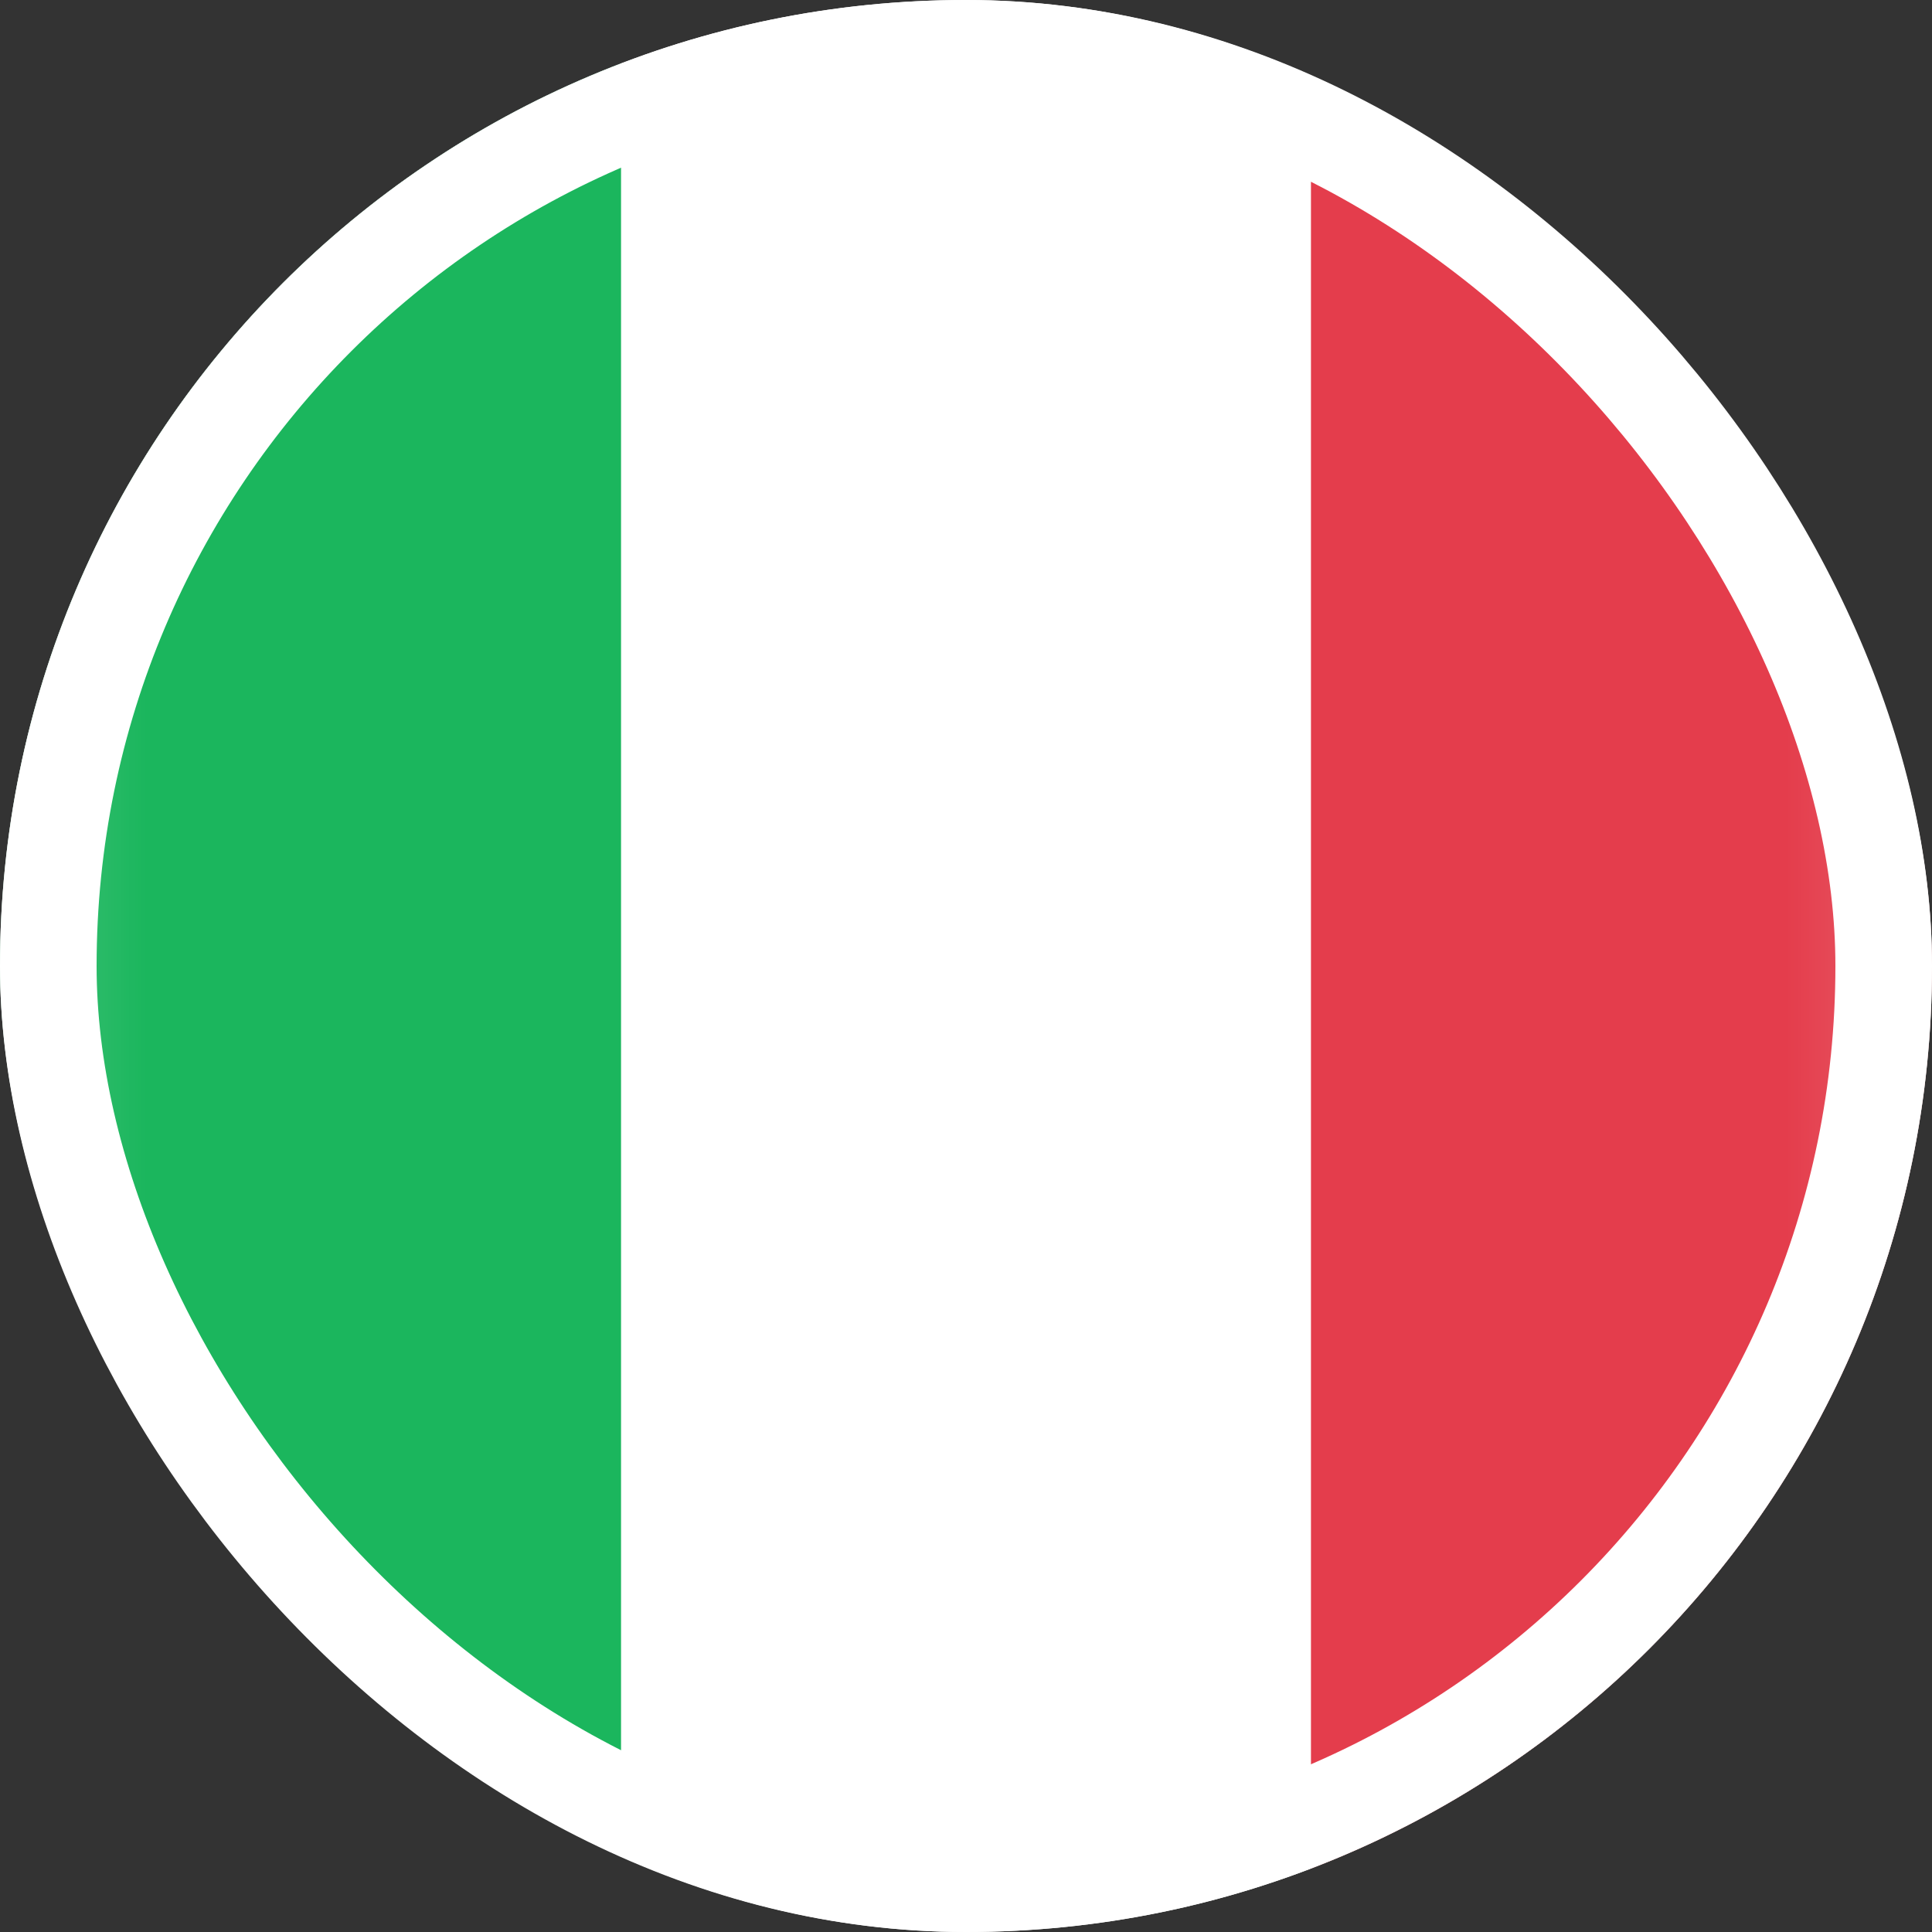
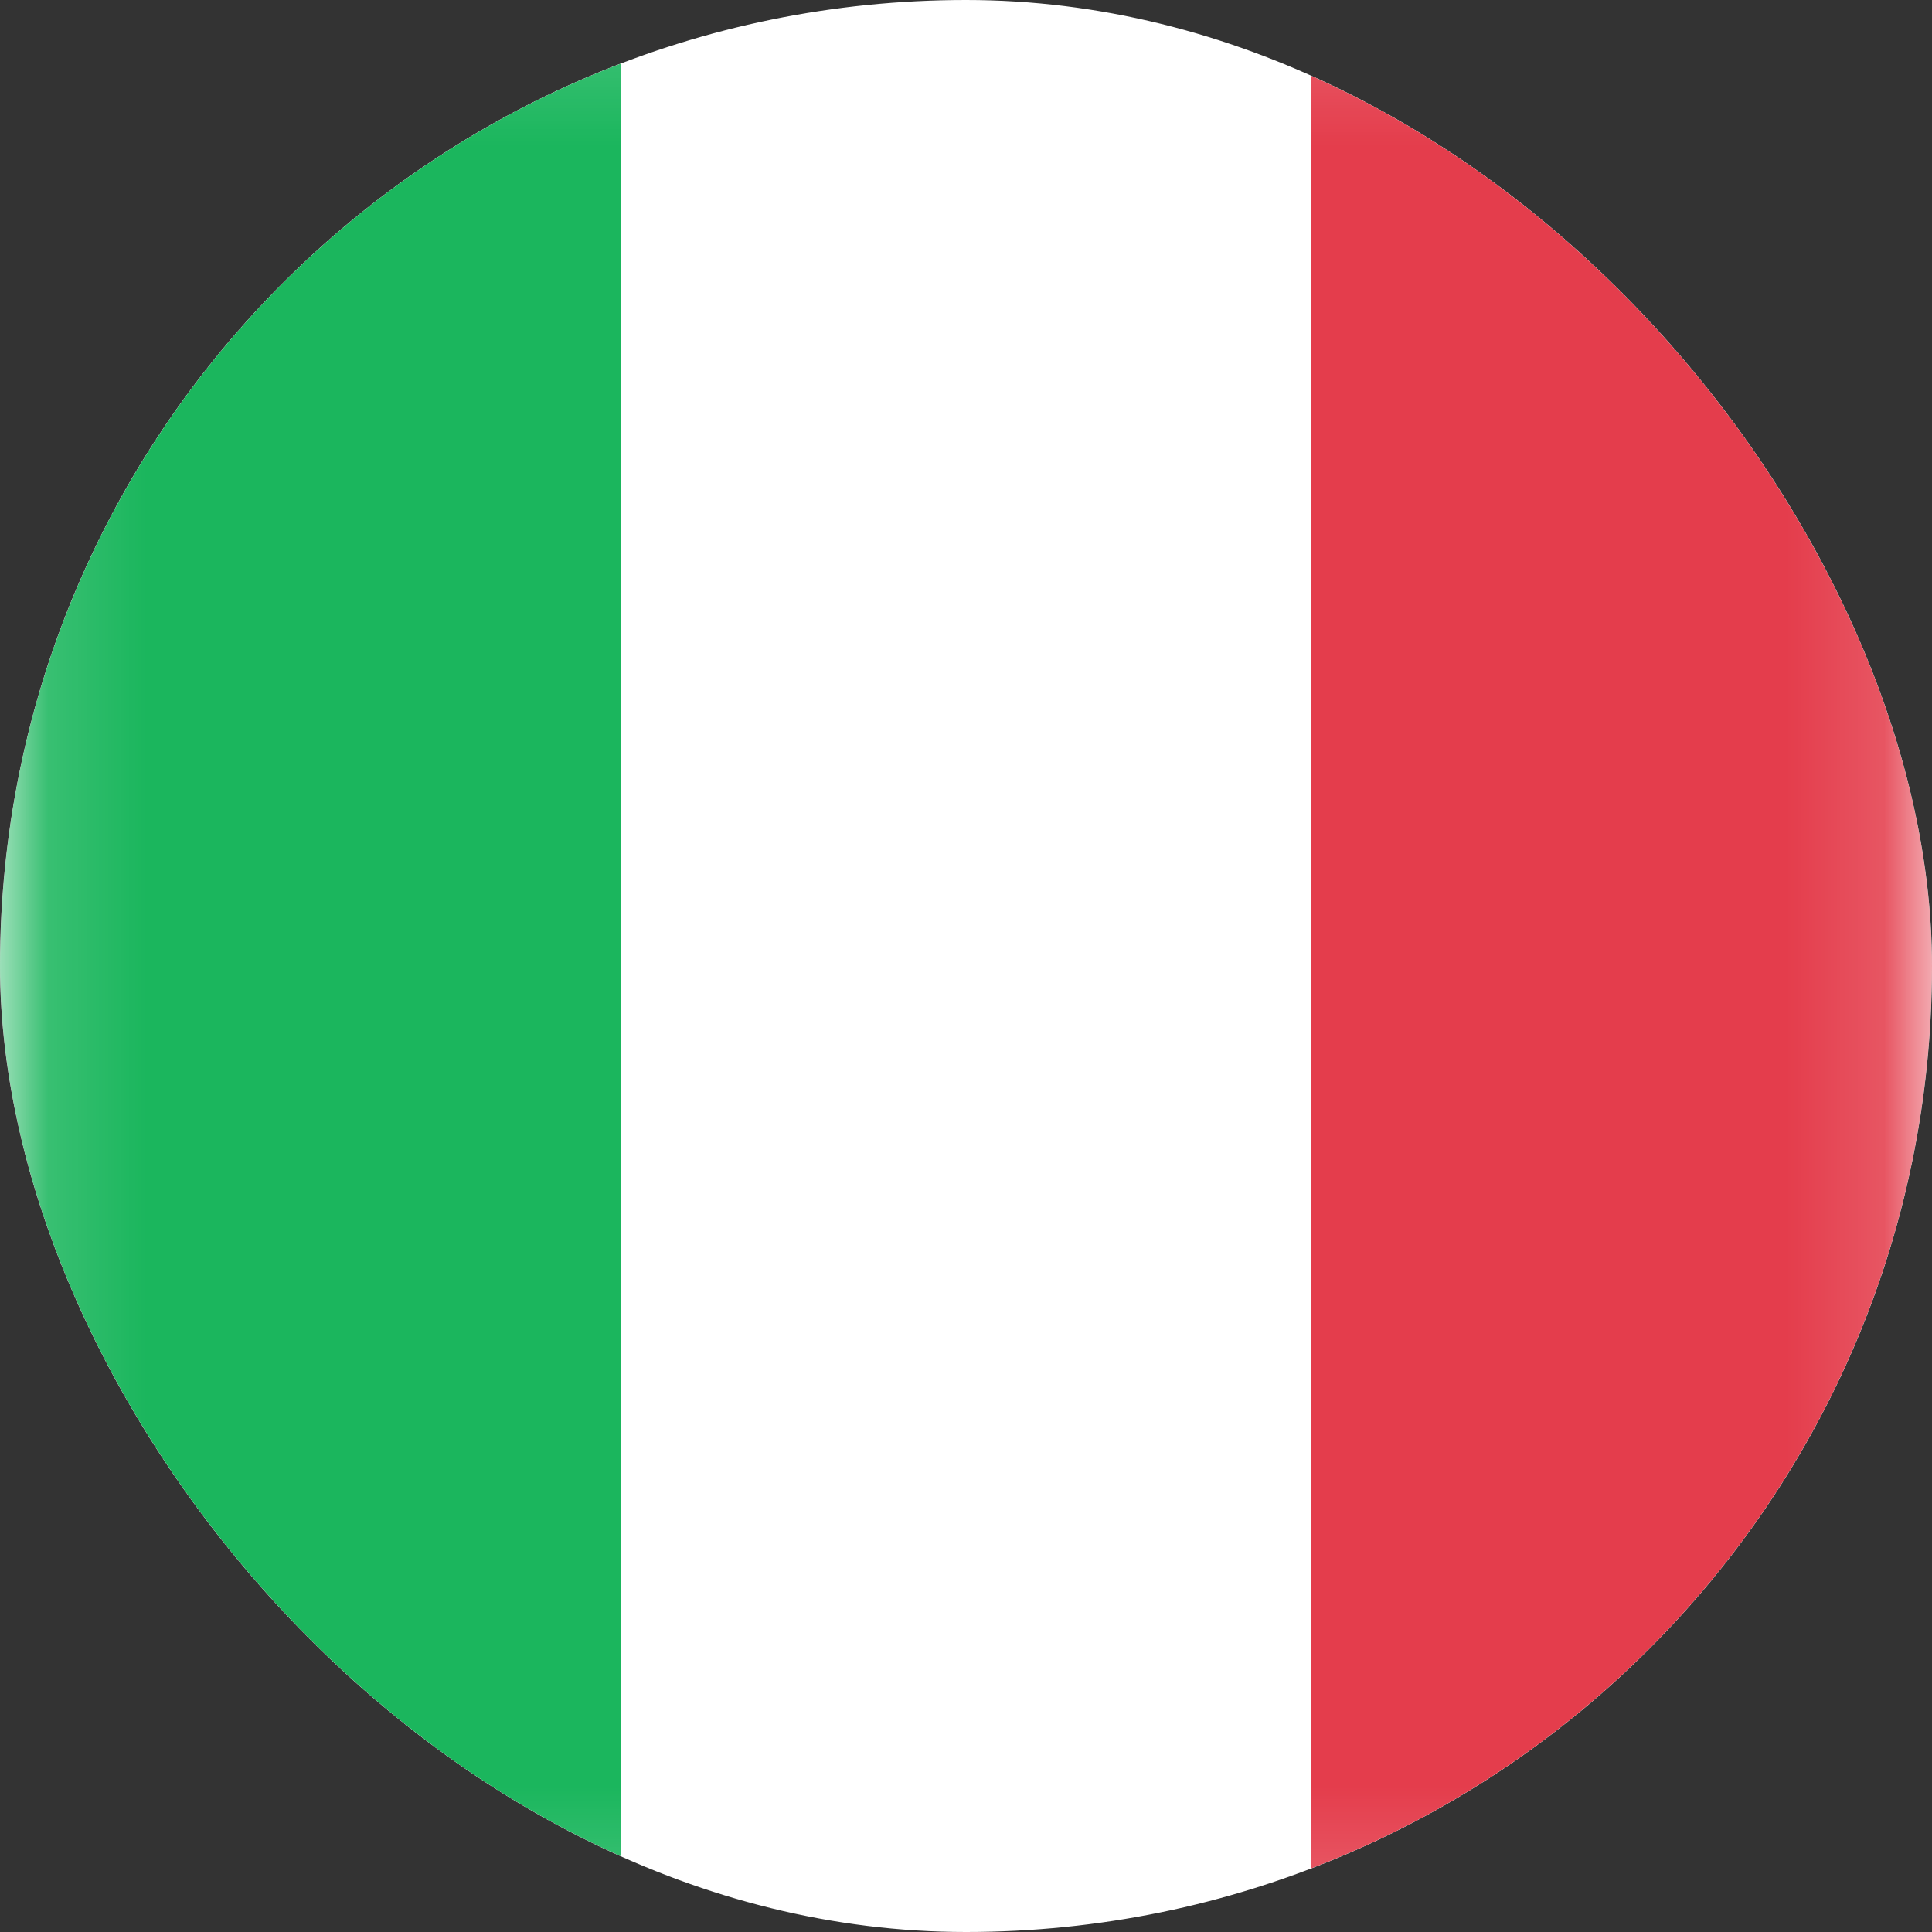
<svg xmlns="http://www.w3.org/2000/svg" width="20" height="20" viewBox="0 0 20 20" fill="none">
  <rect x="0" y="0" width="20" height="20" fill="#333333" stroke="none" />
  <g clip-path="url(#clip0_12186_74872)">
    <rect width="20" height="20" rx="2" fill="white" />
    <mask id="mask0_12186_74872" style="mask-type:luminance" maskUnits="userSpaceOnUse" x="0" y="0" width="20" height="20">
      <rect x="0.25" y="0.25" width="19.5" height="19.5" rx="1.75" fill="white" stroke="white" stroke-width="0.5" />
    </mask>
    <g mask="url(#mask0_12186_74872)">
      <rect x="13.571" width="6.429" height="20" fill="#E43D4C" />
-       <path fill-rule="evenodd" clip-rule="evenodd" d="M0 20H6.429V0H0V20Z" fill="#1BB65D" />
+       <path fill-rule="evenodd" clip-rule="evenodd" d="M0 20H6.429V0H0Z" fill="#1BB65D" />
    </g>
  </g>
-   <rect x="0.5" y="0.5" width="19" height="19" rx="9.5" stroke="white" />
  <defs>
    <clipPath id="clip0_12186_74872">
      <rect width="20" height="20" rx="10" fill="white" />
    </clipPath>
  </defs>
</svg>